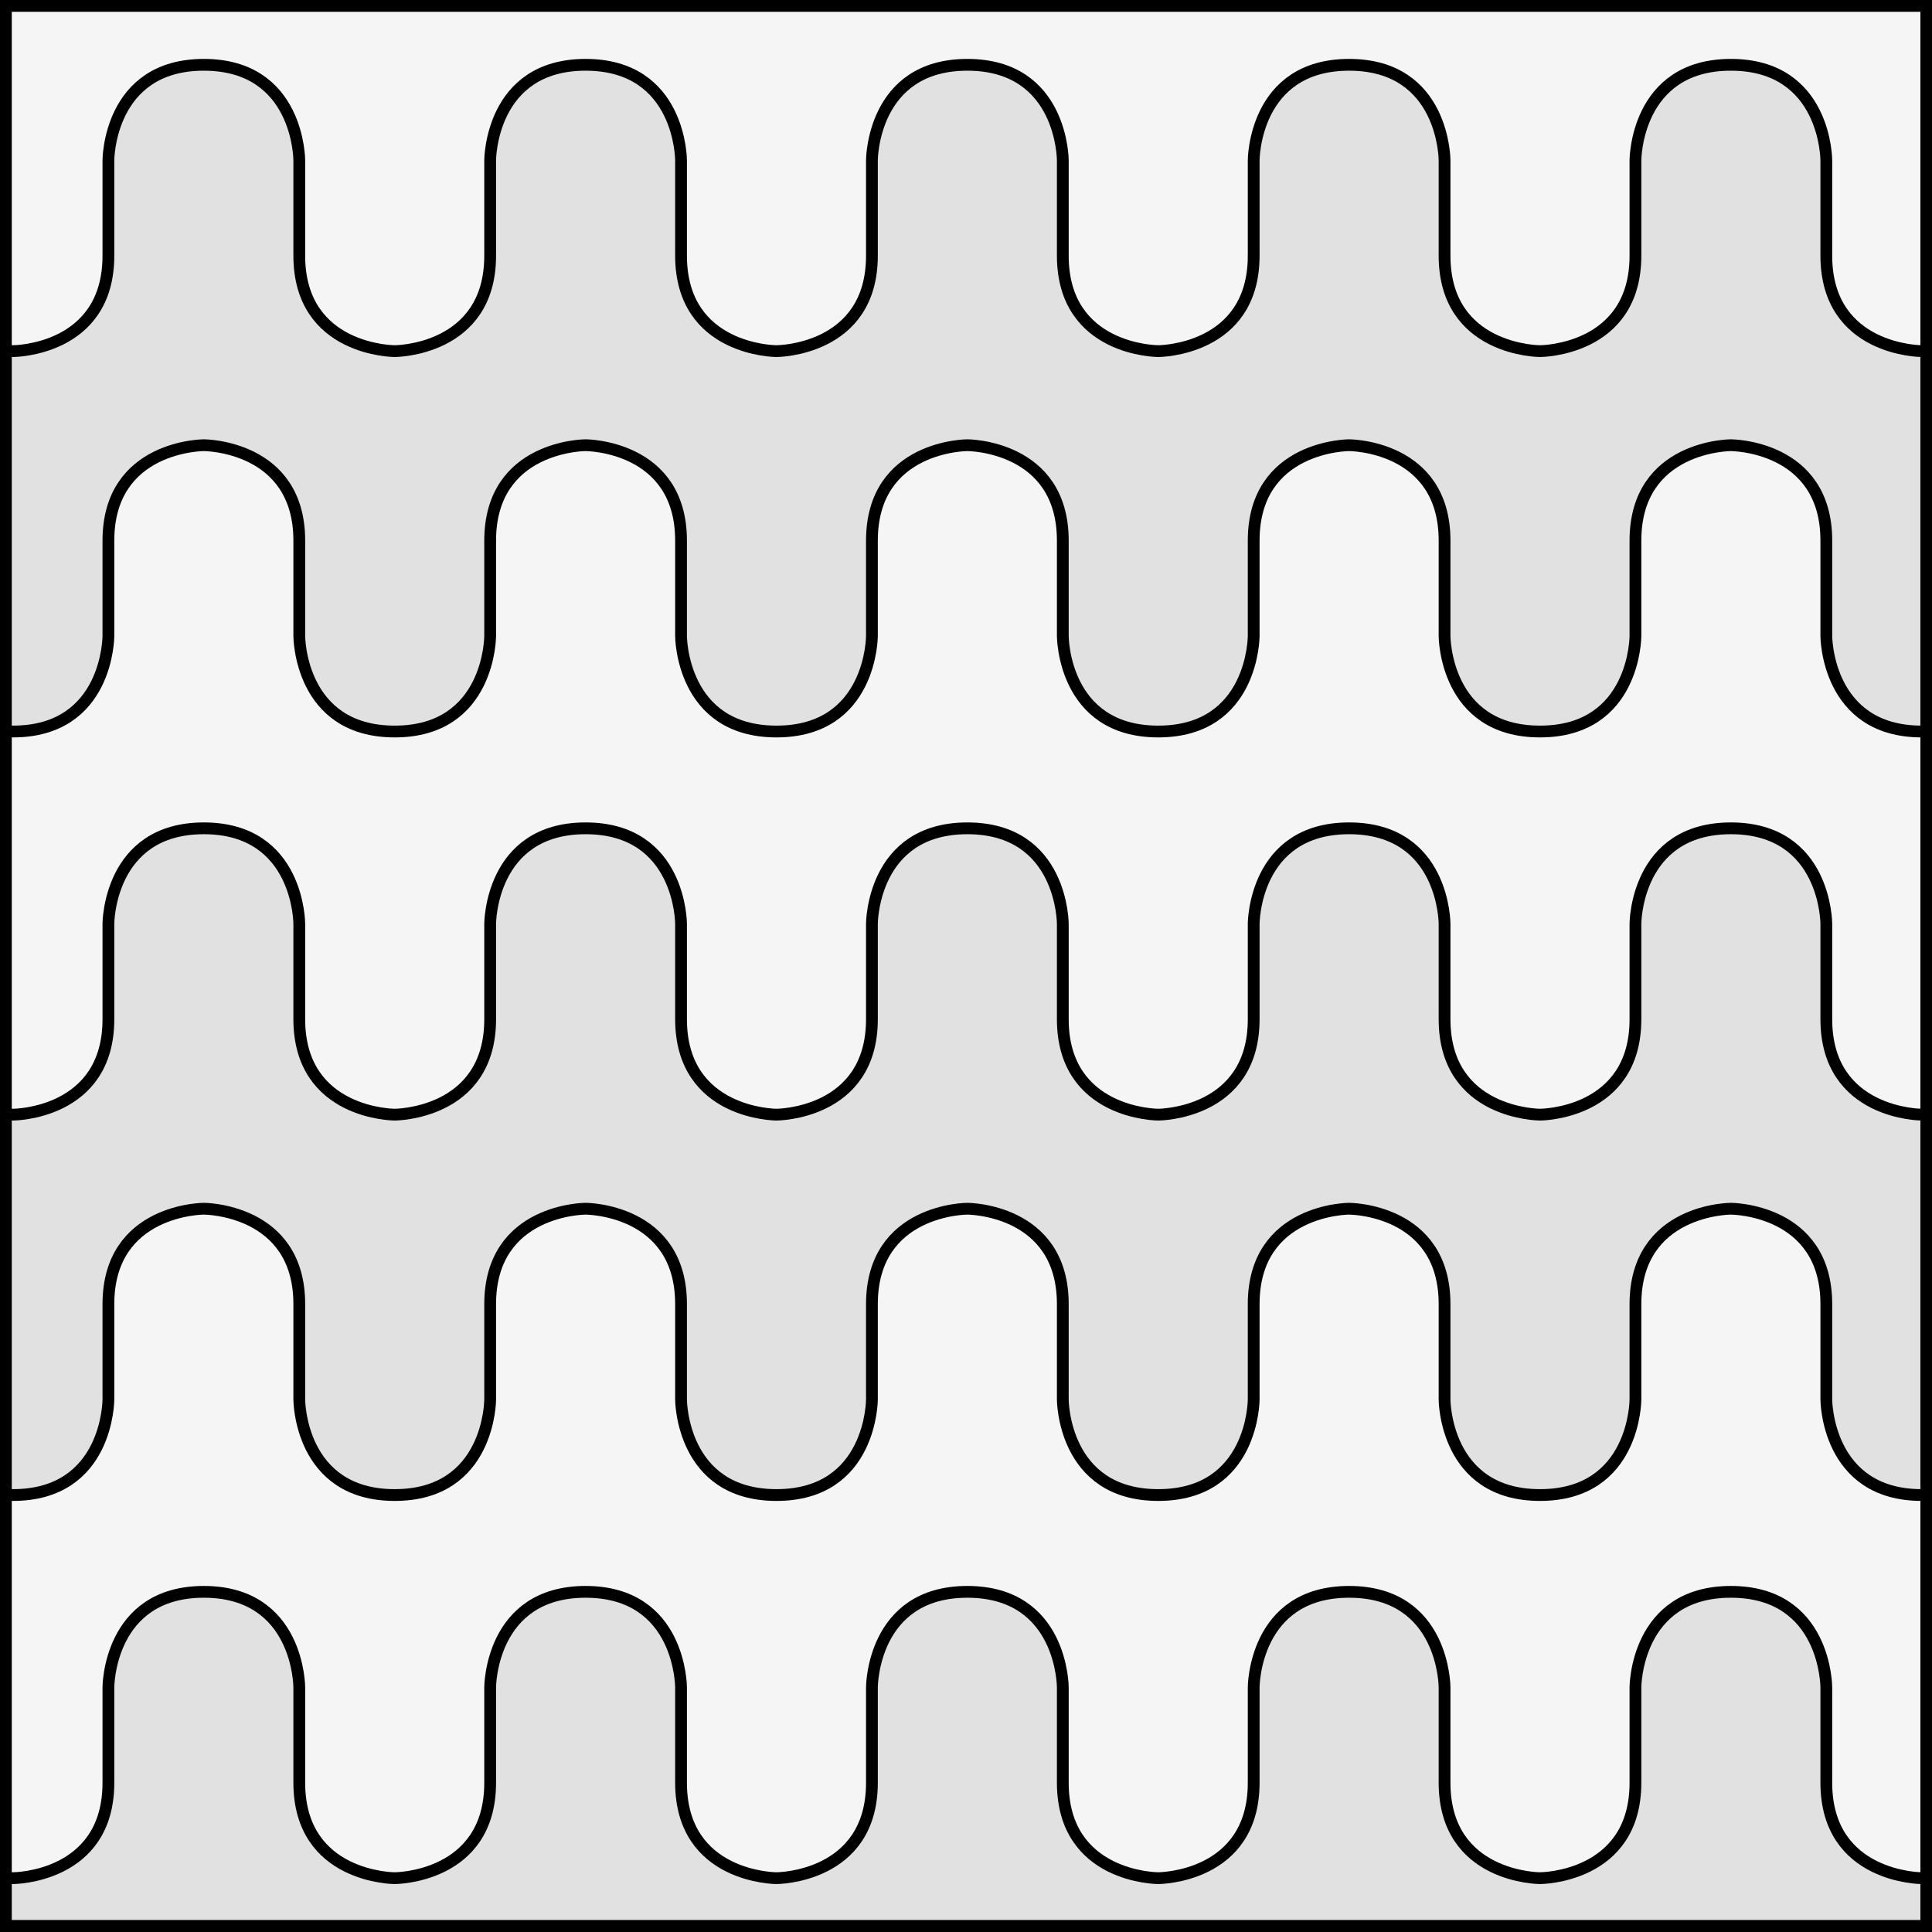
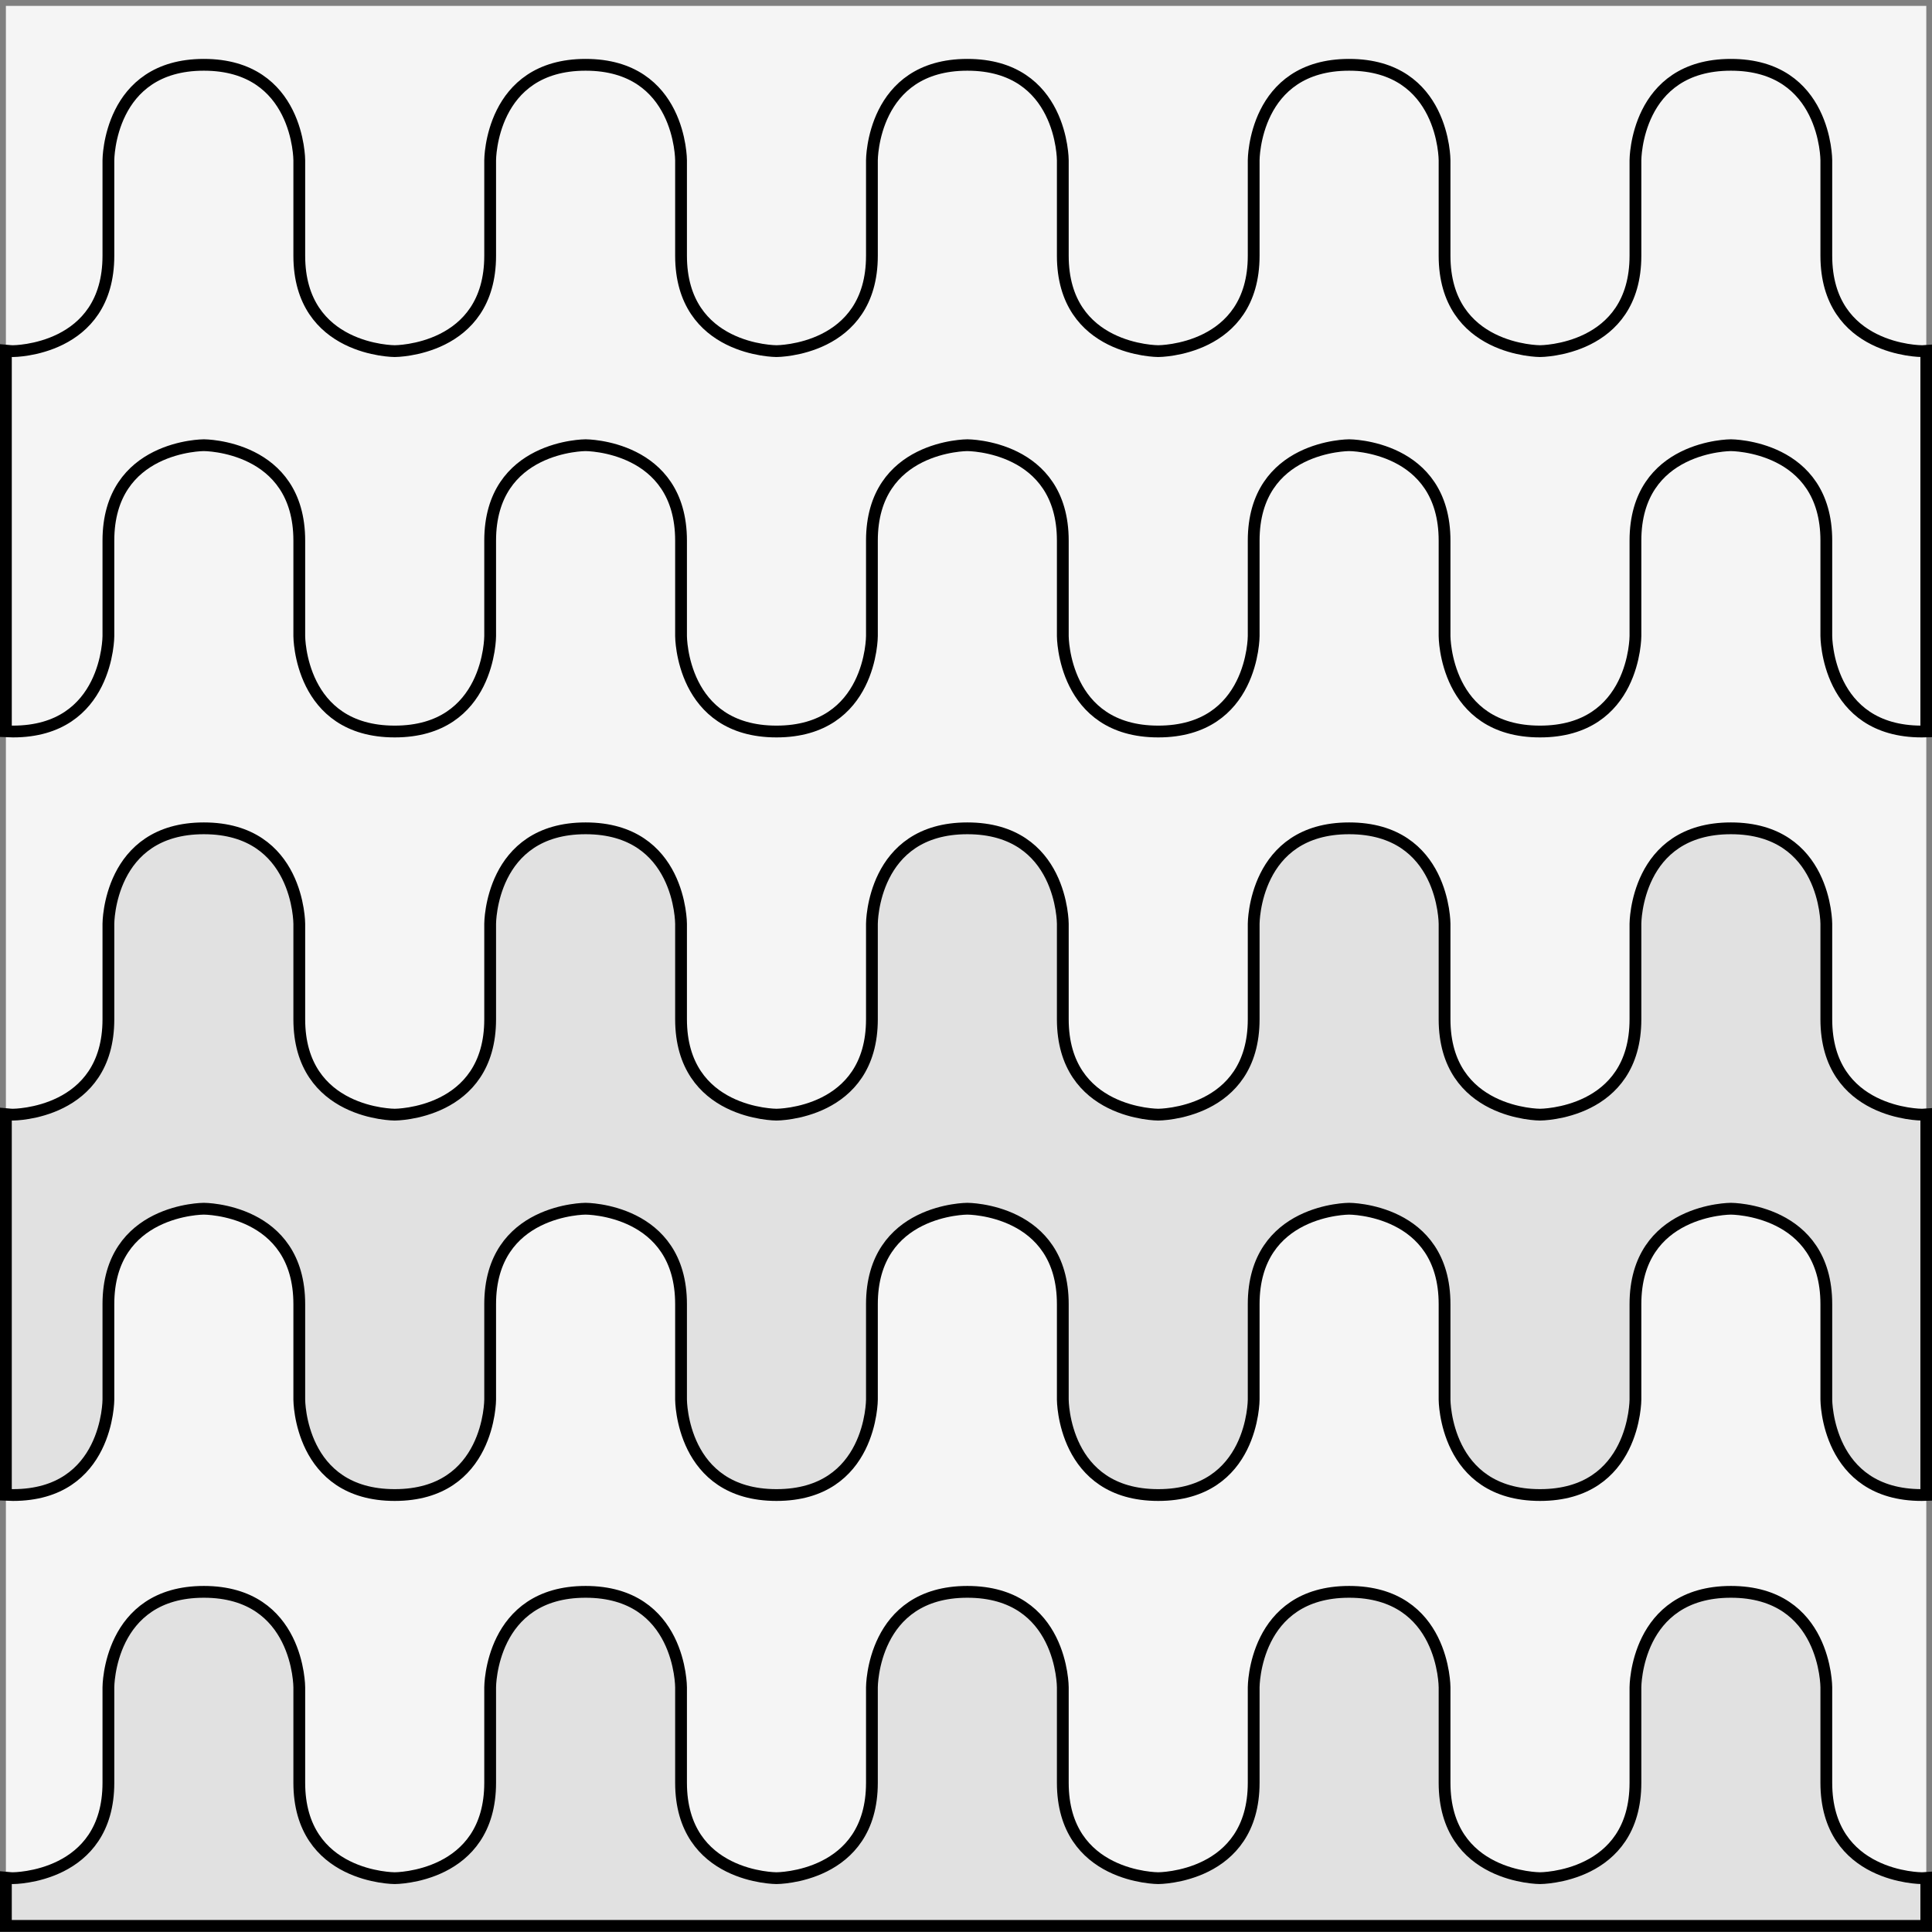
<svg xmlns="http://www.w3.org/2000/svg" version="1.1" viewBox="425.5 65.5 327.938 327.938" width="327.938" height="327.938">
  <rect x="425.5" y="65.5" width="327.938" height="327.938" fill="#808080" stroke="none" />
  <defs>
    <clipPath id="artboard_clip_path">
      <path d="M 425.5 65.5 L 753.438 65.5 L 753.438 393.438 L 425.5 393.438 Z" />
    </clipPath>
  </defs>
  <g id="Barry_Wavy_(of_6,_3)" fill-opacity="1" stroke-opacity="1" stroke="none" fill="none" stroke-dasharray="none">
    <title>Barry Wavy (of 6, 3)</title>
    <g id="Fields_Master_layer" clip-path="url(#artboard_clip_path)">
      <title>Master layer</title>
      <g id="Graphic_4">
        <rect x="426.5" y="66.5" width="325.969" height="325.969" fill="#f5f5f5" />
-         <rect x="426.5" y="66.5" width="325.969" height="325.969" stroke="black" stroke-linecap="round" stroke-linejoin="miter" stroke-width="2" />
      </g>
    </g>
    <g id="Barry_Wavy_(of_6,_3)_Layer_3" clip-path="url(#artboard_clip_path)">
      <title>Layer 3</title>
      <g id="Graphic_8">
-         <path d="M 752.469 132.967 L 752.469 125.063 C 751.981 125.1 751.7 125.1 751.7 125.1 C 751.7 125.1 735.5 125.1 735.5 108.9 C 735.5 92.987 735.5 92.705 735.5 92.7 C 735.5 92.7 735.5 76.5 719.3 76.5 C 703.1 76.5 703.1 92.7 703.1 92.7 L 703.1 92.7 C 703.1 92.705 703.1 92.987 703.1 108.9 C 703.1 125.1 686.9 125.1 686.9 125.1 C 686.9 125.1 670.7 125.1 670.7 108.9 C 670.7 92.987 670.7 92.705 670.7 92.7 C 670.7 92.7 670.7 76.5 654.5 76.5 C 638.3 76.5 638.3 92.7 638.3 92.7 L 638.3 92.7 C 638.3 92.705 638.3 92.987 638.3 108.9 C 638.3 125.1 622.1 125.1 622.1 125.1 C 622.1 125.1 605.9 125.1 605.9 108.9 C 605.9 92.987 605.9 92.705 605.9 92.7 C 605.9 92.7 605.9 76.5 589.7 76.5 C 573.5 76.5 573.5 92.7 573.5 92.7 L 573.5 92.7 C 573.5 92.705 573.5 92.987 573.5 108.9 C 573.5 125.1 557.3 125.1 557.3 125.1 C 557.3 125.1 541.1 125.1 541.1 108.9 C 541.1 92.7 541.1 92.7 541.1 92.7 C 541.1 92.7 541.1 76.5 524.9 76.5 C 508.7 76.5 508.7 92.7 508.7 92.7 C 508.7 92.7 508.7 92.7 508.7 108.9 C 508.7 125.1 492.5 125.1 492.5 125.1 C 492.5 125.1 476.3 125.1 476.3 108.9 C 476.3 92.7 476.3 92.7 476.3 92.7 C 476.3 92.7 476.3 76.5 460.1 76.5 C 443.9 76.5 443.9 92.7 443.9 92.7 C 443.9 92.7 443.9 92.7 443.9 108.9 C 443.9 125.1 427.7 125.1 427.7 125.1 C 427.7 125.1 427.25 125.1 426.5 125.025 L 426.5 125.025 L 426.5 132.967 L 426.5 133.2 L 426.5 189.636 L 426.5 189.636 C 426.89 189.656 427.29 189.667 427.7 189.667 C 443.9 189.667 443.9 173.467 443.9 173.467 C 443.9 173.467 443.9 173.467 443.9 157.267 C 443.9 141.067 460.1 141.067 460.1 141.067 C 460.1 141.067 476.3 141.067 476.3 157.267 C 476.3 173.467 476.3 173.467 476.3 173.467 C 476.3 173.467 476.3 189.667 492.5 189.667 C 508.7 189.667 508.7 173.467 508.7 173.467 C 508.7 173.467 508.7 173.467 508.7 157.267 C 508.7 141.067 524.9 141.067 524.9 141.067 C 524.9 141.067 541.1 141.067 541.1 157.267 C 541.1 173.18 541.1 173.462 541.1 173.467 L 541.1 173.467 C 541.1 173.467 541.1 189.667 557.3 189.667 C 573.5 189.667 573.5 173.467 573.5 173.467 C 573.5 173.462 573.5 173.18 573.5 157.267 C 573.5 141.067 589.7 141.067 589.7 141.067 C 589.7 141.067 605.9 141.067 605.9 157.267 C 605.9 173.18 605.9 173.462 605.9 173.467 L 605.9 173.467 C 605.9 173.467 605.9 189.667 622.1 189.667 C 638.3 189.667 638.3 173.467 638.3 173.467 C 638.3 173.462 638.3 173.18 638.3 157.267 C 638.3 141.067 654.5 141.067 654.5 141.067 C 654.5 141.067 670.7 141.067 670.7 157.267 C 670.7 173.18 670.7 173.462 670.7 173.467 L 670.7 173.467 C 670.7 173.467 670.7 189.667 686.9 189.667 C 703.1 189.667 703.1 173.467 703.1 173.467 C 703.1 173.462 703.1 173.18 703.1 157.267 C 703.1 141.067 719.3 141.067 719.3 141.067 C 719.3 141.067 735.5 141.067 735.5 157.267 C 735.5 173.18 735.5 173.462 735.5 173.467 L 735.5 173.467 C 735.5 173.467 735.5 189.667 751.7 189.667 C 751.96 189.667 752.217 189.662 752.469 189.654 L 752.469 132.967 Z" fill="#e1e1e1" />
        <path d="M 752.469 132.967 L 752.469 125.063 C 751.981 125.1 751.7 125.1 751.7 125.1 C 751.7 125.1 735.5 125.1 735.5 108.9 C 735.5 92.987 735.5 92.705 735.5 92.7 C 735.5 92.7 735.5 76.5 719.3 76.5 C 703.1 76.5 703.1 92.7 703.1 92.7 L 703.1 92.7 C 703.1 92.705 703.1 92.987 703.1 108.9 C 703.1 125.1 686.9 125.1 686.9 125.1 C 686.9 125.1 670.7 125.1 670.7 108.9 C 670.7 92.987 670.7 92.705 670.7 92.7 C 670.7 92.7 670.7 76.5 654.5 76.5 C 638.3 76.5 638.3 92.7 638.3 92.7 L 638.3 92.7 C 638.3 92.705 638.3 92.987 638.3 108.9 C 638.3 125.1 622.1 125.1 622.1 125.1 C 622.1 125.1 605.9 125.1 605.9 108.9 C 605.9 92.987 605.9 92.705 605.9 92.7 C 605.9 92.7 605.9 76.5 589.7 76.5 C 573.5 76.5 573.5 92.7 573.5 92.7 L 573.5 92.7 C 573.5 92.705 573.5 92.987 573.5 108.9 C 573.5 125.1 557.3 125.1 557.3 125.1 C 557.3 125.1 541.1 125.1 541.1 108.9 C 541.1 92.7 541.1 92.7 541.1 92.7 C 541.1 92.7 541.1 76.5 524.9 76.5 C 508.7 76.5 508.7 92.7 508.7 92.7 C 508.7 92.7 508.7 92.7 508.7 108.9 C 508.7 125.1 492.5 125.1 492.5 125.1 C 492.5 125.1 476.3 125.1 476.3 108.9 C 476.3 92.7 476.3 92.7 476.3 92.7 C 476.3 92.7 476.3 76.5 460.1 76.5 C 443.9 76.5 443.9 92.7 443.9 92.7 C 443.9 92.7 443.9 92.7 443.9 108.9 C 443.9 125.1 427.7 125.1 427.7 125.1 C 427.7 125.1 427.25 125.1 426.5 125.025 L 426.5 125.025 L 426.5 132.967 L 426.5 133.2 L 426.5 189.636 L 426.5 189.636 C 426.89 189.656 427.29 189.667 427.7 189.667 C 443.9 189.667 443.9 173.467 443.9 173.467 C 443.9 173.467 443.9 173.467 443.9 157.267 C 443.9 141.067 460.1 141.067 460.1 141.067 C 460.1 141.067 476.3 141.067 476.3 157.267 C 476.3 173.467 476.3 173.467 476.3 173.467 C 476.3 173.467 476.3 189.667 492.5 189.667 C 508.7 189.667 508.7 173.467 508.7 173.467 C 508.7 173.467 508.7 173.467 508.7 157.267 C 508.7 141.067 524.9 141.067 524.9 141.067 C 524.9 141.067 541.1 141.067 541.1 157.267 C 541.1 173.18 541.1 173.462 541.1 173.467 L 541.1 173.467 C 541.1 173.467 541.1 189.667 557.3 189.667 C 573.5 189.667 573.5 173.467 573.5 173.467 C 573.5 173.462 573.5 173.18 573.5 157.267 C 573.5 141.067 589.7 141.067 589.7 141.067 C 589.7 141.067 605.9 141.067 605.9 157.267 C 605.9 173.18 605.9 173.462 605.9 173.467 L 605.9 173.467 C 605.9 173.467 605.9 189.667 622.1 189.667 C 638.3 189.667 638.3 173.467 638.3 173.467 C 638.3 173.462 638.3 173.18 638.3 157.267 C 638.3 141.067 654.5 141.067 654.5 141.067 C 654.5 141.067 670.7 141.067 670.7 157.267 C 670.7 173.18 670.7 173.462 670.7 173.467 L 670.7 173.467 C 670.7 173.467 670.7 189.667 686.9 189.667 C 703.1 189.667 703.1 173.467 703.1 173.467 C 703.1 173.462 703.1 173.18 703.1 157.267 C 703.1 141.067 719.3 141.067 719.3 141.067 C 719.3 141.067 735.5 141.067 735.5 157.267 C 735.5 173.18 735.5 173.462 735.5 173.467 L 735.5 173.467 C 735.5 173.467 735.5 189.667 751.7 189.667 C 751.96 189.667 752.217 189.662 752.469 189.654 L 752.469 132.967 Z" stroke="black" stroke-linecap="round" stroke-linejoin="miter" stroke-width="2" />
      </g>
      <g id="Graphic_7">
        <path d="M 752.469 262.567 L 752.469 254.663 C 751.981 254.7 751.7 254.7 751.7 254.7 C 751.7 254.7 735.5 254.7 735.5 238.5 C 735.5 222.587 735.5 222.305 735.5 222.3 C 735.5 222.3 735.5 206.1 719.3 206.1 C 703.1 206.1 703.1 222.3 703.1 222.3 L 703.1 222.3 C 703.1 222.305 703.1 222.587 703.1 238.5 C 703.1 254.7 686.9 254.7 686.9 254.7 C 686.9 254.7 670.7 254.7 670.7 238.5 C 670.7 222.587 670.7 222.305 670.7 222.3 C 670.7 222.3 670.7 206.1 654.5 206.1 C 638.3 206.1 638.3 222.3 638.3 222.3 L 638.3 222.3 C 638.3 222.305 638.3 222.587 638.3 238.5 C 638.3 254.7 622.1 254.7 622.1 254.7 C 622.1 254.7 605.9 254.7 605.9 238.5 C 605.9 222.587 605.9 222.305 605.9 222.3 C 605.9 222.3 605.9 206.1 589.7 206.1 C 573.5 206.1 573.5 222.3 573.5 222.3 L 573.5 222.3 C 573.5 222.305 573.5 222.587 573.5 238.5 C 573.5 254.7 557.3 254.7 557.3 254.7 C 557.3 254.7 541.1 254.7 541.1 238.5 C 541.1 222.3 541.1 222.3 541.1 222.3 C 541.1 222.3 541.1 206.1 524.9 206.1 C 508.7 206.1 508.7 222.3 508.7 222.3 C 508.7 222.3 508.7 222.3 508.7 238.5 C 508.7 254.7 492.5 254.7 492.5 254.7 C 492.5 254.7 476.3 254.7 476.3 238.5 C 476.3 222.3 476.3 222.3 476.3 222.3 C 476.3 222.3 476.3 206.1 460.1 206.1 C 443.9 206.1 443.9 222.3 443.9 222.3 C 443.9 222.3 443.9 222.3 443.9 238.5 C 443.9 254.7 427.7 254.7 427.7 254.7 C 427.7 254.7 427.25 254.7 426.5 254.625 L 426.5 254.625 L 426.5 262.567 L 426.5 262.8 L 426.5 319.236 L 426.5 319.236 C 426.89 319.256 427.29 319.267 427.7 319.267 C 443.9 319.267 443.9 303.067 443.9 303.067 C 443.9 303.067 443.9 303.067 443.9 286.867 C 443.9 270.667 460.1 270.667 460.1 270.667 C 460.1 270.667 476.3 270.667 476.3 286.867 C 476.3 303.067 476.3 303.067 476.3 303.067 C 476.3 303.067 476.3 319.267 492.5 319.267 C 508.7 319.267 508.7 303.067 508.7 303.067 C 508.7 303.067 508.7 303.067 508.7 286.867 C 508.7 270.667 524.9 270.667 524.9 270.667 C 524.9 270.667 541.1 270.667 541.1 286.867 C 541.1 302.78 541.1 303.062 541.1 303.067 L 541.1 303.067 C 541.1 303.067 541.1 319.267 557.3 319.267 C 573.5 319.267 573.5 303.067 573.5 303.067 C 573.5 303.062 573.5 302.78 573.5 286.867 C 573.5 270.667 589.7 270.667 589.7 270.667 C 589.7 270.667 605.9 270.667 605.9 286.867 C 605.9 302.78 605.9 303.062 605.9 303.067 L 605.9 303.067 C 605.9 303.067 605.9 319.267 622.1 319.267 C 638.3 319.267 638.3 303.067 638.3 303.067 C 638.3 303.062 638.3 302.78 638.3 286.867 C 638.3 270.667 654.5 270.667 654.5 270.667 C 654.5 270.667 670.7 270.667 670.7 286.867 C 670.7 302.78 670.7 303.062 670.7 303.067 L 670.7 303.067 C 670.7 303.067 670.7 319.267 686.9 319.267 C 703.1 319.267 703.1 303.067 703.1 303.067 C 703.1 303.062 703.1 302.78 703.1 286.867 C 703.1 270.667 719.3 270.667 719.3 270.667 C 719.3 270.667 735.5 270.667 735.5 286.867 C 735.5 302.78 735.5 303.062 735.5 303.067 L 735.5 303.067 C 735.5 303.067 735.5 319.267 751.7 319.267 C 751.96 319.267 752.217 319.262 752.469 319.254 L 752.469 262.567 Z" fill="#e1e1e1" />
        <path d="M 752.469 262.567 L 752.469 254.663 C 751.981 254.7 751.7 254.7 751.7 254.7 C 751.7 254.7 735.5 254.7 735.5 238.5 C 735.5 222.587 735.5 222.305 735.5 222.3 C 735.5 222.3 735.5 206.1 719.3 206.1 C 703.1 206.1 703.1 222.3 703.1 222.3 L 703.1 222.3 C 703.1 222.305 703.1 222.587 703.1 238.5 C 703.1 254.7 686.9 254.7 686.9 254.7 C 686.9 254.7 670.7 254.7 670.7 238.5 C 670.7 222.587 670.7 222.305 670.7 222.3 C 670.7 222.3 670.7 206.1 654.5 206.1 C 638.3 206.1 638.3 222.3 638.3 222.3 L 638.3 222.3 C 638.3 222.305 638.3 222.587 638.3 238.5 C 638.3 254.7 622.1 254.7 622.1 254.7 C 622.1 254.7 605.9 254.7 605.9 238.5 C 605.9 222.587 605.9 222.305 605.9 222.3 C 605.9 222.3 605.9 206.1 589.7 206.1 C 573.5 206.1 573.5 222.3 573.5 222.3 L 573.5 222.3 C 573.5 222.305 573.5 222.587 573.5 238.5 C 573.5 254.7 557.3 254.7 557.3 254.7 C 557.3 254.7 541.1 254.7 541.1 238.5 C 541.1 222.3 541.1 222.3 541.1 222.3 C 541.1 222.3 541.1 206.1 524.9 206.1 C 508.7 206.1 508.7 222.3 508.7 222.3 C 508.7 222.3 508.7 222.3 508.7 238.5 C 508.7 254.7 492.5 254.7 492.5 254.7 C 492.5 254.7 476.3 254.7 476.3 238.5 C 476.3 222.3 476.3 222.3 476.3 222.3 C 476.3 222.3 476.3 206.1 460.1 206.1 C 443.9 206.1 443.9 222.3 443.9 222.3 C 443.9 222.3 443.9 222.3 443.9 238.5 C 443.9 254.7 427.7 254.7 427.7 254.7 C 427.7 254.7 427.25 254.7 426.5 254.625 L 426.5 254.625 L 426.5 262.567 L 426.5 262.8 L 426.5 319.236 L 426.5 319.236 C 426.89 319.256 427.29 319.267 427.7 319.267 C 443.9 319.267 443.9 303.067 443.9 303.067 C 443.9 303.067 443.9 303.067 443.9 286.867 C 443.9 270.667 460.1 270.667 460.1 270.667 C 460.1 270.667 476.3 270.667 476.3 286.867 C 476.3 303.067 476.3 303.067 476.3 303.067 C 476.3 303.067 476.3 319.267 492.5 319.267 C 508.7 319.267 508.7 303.067 508.7 303.067 C 508.7 303.067 508.7 303.067 508.7 286.867 C 508.7 270.667 524.9 270.667 524.9 270.667 C 524.9 270.667 541.1 270.667 541.1 286.867 C 541.1 302.78 541.1 303.062 541.1 303.067 L 541.1 303.067 C 541.1 303.067 541.1 319.267 557.3 319.267 C 573.5 319.267 573.5 303.067 573.5 303.067 C 573.5 303.062 573.5 302.78 573.5 286.867 C 573.5 270.667 589.7 270.667 589.7 270.667 C 589.7 270.667 605.9 270.667 605.9 286.867 C 605.9 302.78 605.9 303.062 605.9 303.067 L 605.9 303.067 C 605.9 303.067 605.9 319.267 622.1 319.267 C 638.3 319.267 638.3 303.067 638.3 303.067 C 638.3 303.062 638.3 302.78 638.3 286.867 C 638.3 270.667 654.5 270.667 654.5 270.667 C 654.5 270.667 670.7 270.667 670.7 286.867 C 670.7 302.78 670.7 303.062 670.7 303.067 L 670.7 303.067 C 670.7 303.067 670.7 319.267 686.9 319.267 C 703.1 319.267 703.1 303.067 703.1 303.067 C 703.1 303.062 703.1 302.78 703.1 286.867 C 703.1 270.667 719.3 270.667 719.3 270.667 C 719.3 270.667 735.5 270.667 735.5 286.867 C 735.5 302.78 735.5 303.062 735.5 303.067 L 735.5 303.067 C 735.5 303.067 735.5 319.267 751.7 319.267 C 751.96 319.267 752.217 319.262 752.469 319.254 L 752.469 262.567 Z" stroke="black" stroke-linecap="round" stroke-linejoin="miter" stroke-width="2" />
      </g>
      <g id="Graphic_6">
-         <path d="M 426.5 384.225 L 426.5 392.4 L 427.7 392.4 L 492.5 392.4 L 557.3 392.4 L 622.1 392.4 L 686.9 392.4 L 751.7 392.4 L 752.469 392.4 L 752.469 384.263 C 751.981 384.3 751.7 384.3 751.7 384.3 C 751.7 384.3 735.5 384.3 735.5 368.1 C 735.5 352.187 735.5 351.905 735.5 351.9 C 735.5 351.9 735.5 335.7 719.3 335.7 C 703.1 335.7 703.1 351.9 703.1 351.9 L 703.1 351.9 C 703.1 351.905 703.1 352.187 703.1 368.1 C 703.1 384.3 686.9 384.3 686.9 384.3 C 686.9 384.3 670.7 384.3 670.7 368.1 C 670.7 352.187 670.7 351.905 670.7 351.9 C 670.7 351.9 670.7 335.7 654.5 335.7 C 638.3 335.7 638.3 351.9 638.3 351.9 L 638.3 351.9 C 638.3 351.905 638.3 352.187 638.3 368.1 C 638.3 384.3 622.1 384.3 622.1 384.3 C 622.1 384.3 605.9 384.3 605.9 368.1 C 605.9 352.187 605.9 351.905 605.9 351.9 C 605.9 351.9 605.9 335.7 589.7 335.7 C 573.5 335.7 573.5 351.9 573.5 351.9 L 573.5 351.9 C 573.5 351.905 573.5 352.187 573.5 368.1 C 573.5 384.3 557.3 384.3 557.3 384.3 C 557.3 384.3 541.1 384.3 541.1 368.1 C 541.1 351.9 541.1 351.9 541.1 351.9 C 541.1 351.9 541.1 335.7 524.9 335.7 C 508.7 335.7 508.7 351.9 508.7 351.9 C 508.7 351.9 508.7 351.9 508.7 368.1 C 508.7 384.3 492.5 384.3 492.5 384.3 C 492.5 384.3 476.3 384.3 476.3 368.1 C 476.3 351.9 476.3 351.9 476.3 351.9 C 476.3 351.9 476.3 335.7 460.1 335.7 C 443.9 335.7 443.9 351.9 443.9 351.9 C 443.9 351.9 443.9 351.9 443.9 368.1 C 443.9 384.3 427.7 384.3 427.7 384.3 C 427.7 384.3 427.25 384.3 426.5 384.225 Z" fill="#e1e1e1" />
+         <path d="M 426.5 384.225 L 426.5 392.4 L 427.7 392.4 L 492.5 392.4 L 557.3 392.4 L 622.1 392.4 L 751.7 392.4 L 752.469 392.4 L 752.469 384.263 C 751.981 384.3 751.7 384.3 751.7 384.3 C 751.7 384.3 735.5 384.3 735.5 368.1 C 735.5 352.187 735.5 351.905 735.5 351.9 C 735.5 351.9 735.5 335.7 719.3 335.7 C 703.1 335.7 703.1 351.9 703.1 351.9 L 703.1 351.9 C 703.1 351.905 703.1 352.187 703.1 368.1 C 703.1 384.3 686.9 384.3 686.9 384.3 C 686.9 384.3 670.7 384.3 670.7 368.1 C 670.7 352.187 670.7 351.905 670.7 351.9 C 670.7 351.9 670.7 335.7 654.5 335.7 C 638.3 335.7 638.3 351.9 638.3 351.9 L 638.3 351.9 C 638.3 351.905 638.3 352.187 638.3 368.1 C 638.3 384.3 622.1 384.3 622.1 384.3 C 622.1 384.3 605.9 384.3 605.9 368.1 C 605.9 352.187 605.9 351.905 605.9 351.9 C 605.9 351.9 605.9 335.7 589.7 335.7 C 573.5 335.7 573.5 351.9 573.5 351.9 L 573.5 351.9 C 573.5 351.905 573.5 352.187 573.5 368.1 C 573.5 384.3 557.3 384.3 557.3 384.3 C 557.3 384.3 541.1 384.3 541.1 368.1 C 541.1 351.9 541.1 351.9 541.1 351.9 C 541.1 351.9 541.1 335.7 524.9 335.7 C 508.7 335.7 508.7 351.9 508.7 351.9 C 508.7 351.9 508.7 351.9 508.7 368.1 C 508.7 384.3 492.5 384.3 492.5 384.3 C 492.5 384.3 476.3 384.3 476.3 368.1 C 476.3 351.9 476.3 351.9 476.3 351.9 C 476.3 351.9 476.3 335.7 460.1 335.7 C 443.9 335.7 443.9 351.9 443.9 351.9 C 443.9 351.9 443.9 351.9 443.9 368.1 C 443.9 384.3 427.7 384.3 427.7 384.3 C 427.7 384.3 427.25 384.3 426.5 384.225 Z" fill="#e1e1e1" />
        <path d="M 426.5 384.225 L 426.5 392.4 L 427.7 392.4 L 492.5 392.4 L 557.3 392.4 L 622.1 392.4 L 686.9 392.4 L 751.7 392.4 L 752.469 392.4 L 752.469 384.263 C 751.981 384.3 751.7 384.3 751.7 384.3 C 751.7 384.3 735.5 384.3 735.5 368.1 C 735.5 352.187 735.5 351.905 735.5 351.9 C 735.5 351.9 735.5 335.7 719.3 335.7 C 703.1 335.7 703.1 351.9 703.1 351.9 L 703.1 351.9 C 703.1 351.905 703.1 352.187 703.1 368.1 C 703.1 384.3 686.9 384.3 686.9 384.3 C 686.9 384.3 670.7 384.3 670.7 368.1 C 670.7 352.187 670.7 351.905 670.7 351.9 C 670.7 351.9 670.7 335.7 654.5 335.7 C 638.3 335.7 638.3 351.9 638.3 351.9 L 638.3 351.9 C 638.3 351.905 638.3 352.187 638.3 368.1 C 638.3 384.3 622.1 384.3 622.1 384.3 C 622.1 384.3 605.9 384.3 605.9 368.1 C 605.9 352.187 605.9 351.905 605.9 351.9 C 605.9 351.9 605.9 335.7 589.7 335.7 C 573.5 335.7 573.5 351.9 573.5 351.9 L 573.5 351.9 C 573.5 351.905 573.5 352.187 573.5 368.1 C 573.5 384.3 557.3 384.3 557.3 384.3 C 557.3 384.3 541.1 384.3 541.1 368.1 C 541.1 351.9 541.1 351.9 541.1 351.9 C 541.1 351.9 541.1 335.7 524.9 335.7 C 508.7 335.7 508.7 351.9 508.7 351.9 C 508.7 351.9 508.7 351.9 508.7 368.1 C 508.7 384.3 492.5 384.3 492.5 384.3 C 492.5 384.3 476.3 384.3 476.3 368.1 C 476.3 351.9 476.3 351.9 476.3 351.9 C 476.3 351.9 476.3 335.7 460.1 335.7 C 443.9 335.7 443.9 351.9 443.9 351.9 C 443.9 351.9 443.9 351.9 443.9 368.1 C 443.9 384.3 427.7 384.3 427.7 384.3 C 427.7 384.3 427.25 384.3 426.5 384.225 Z" stroke="black" stroke-linecap="round" stroke-linejoin="miter" stroke-width="2" />
      </g>
    </g>
  </g>
</svg>